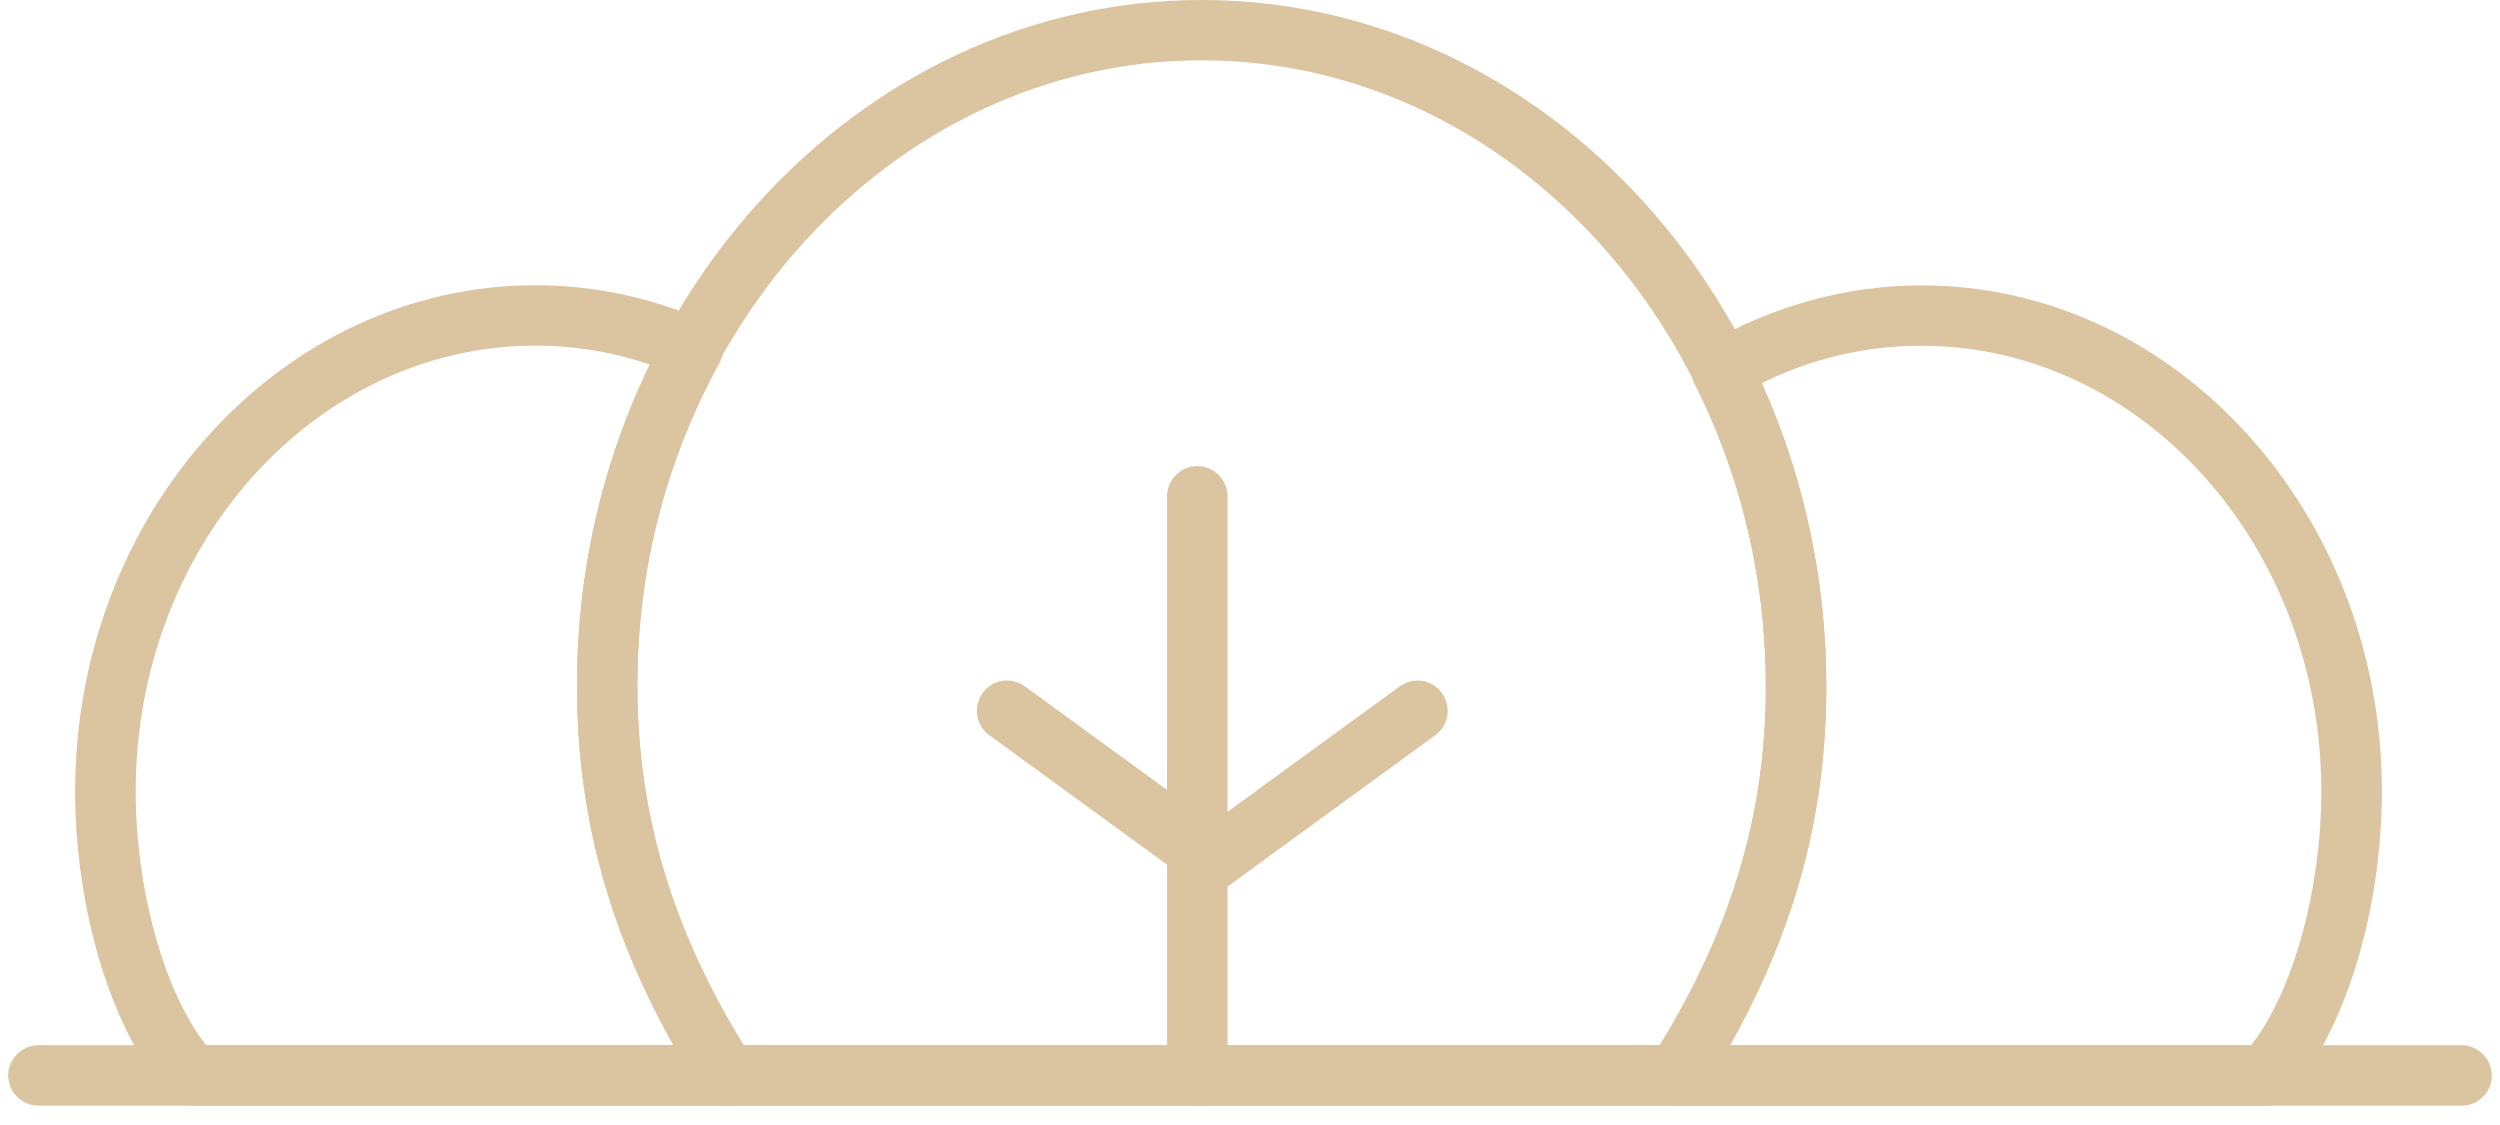
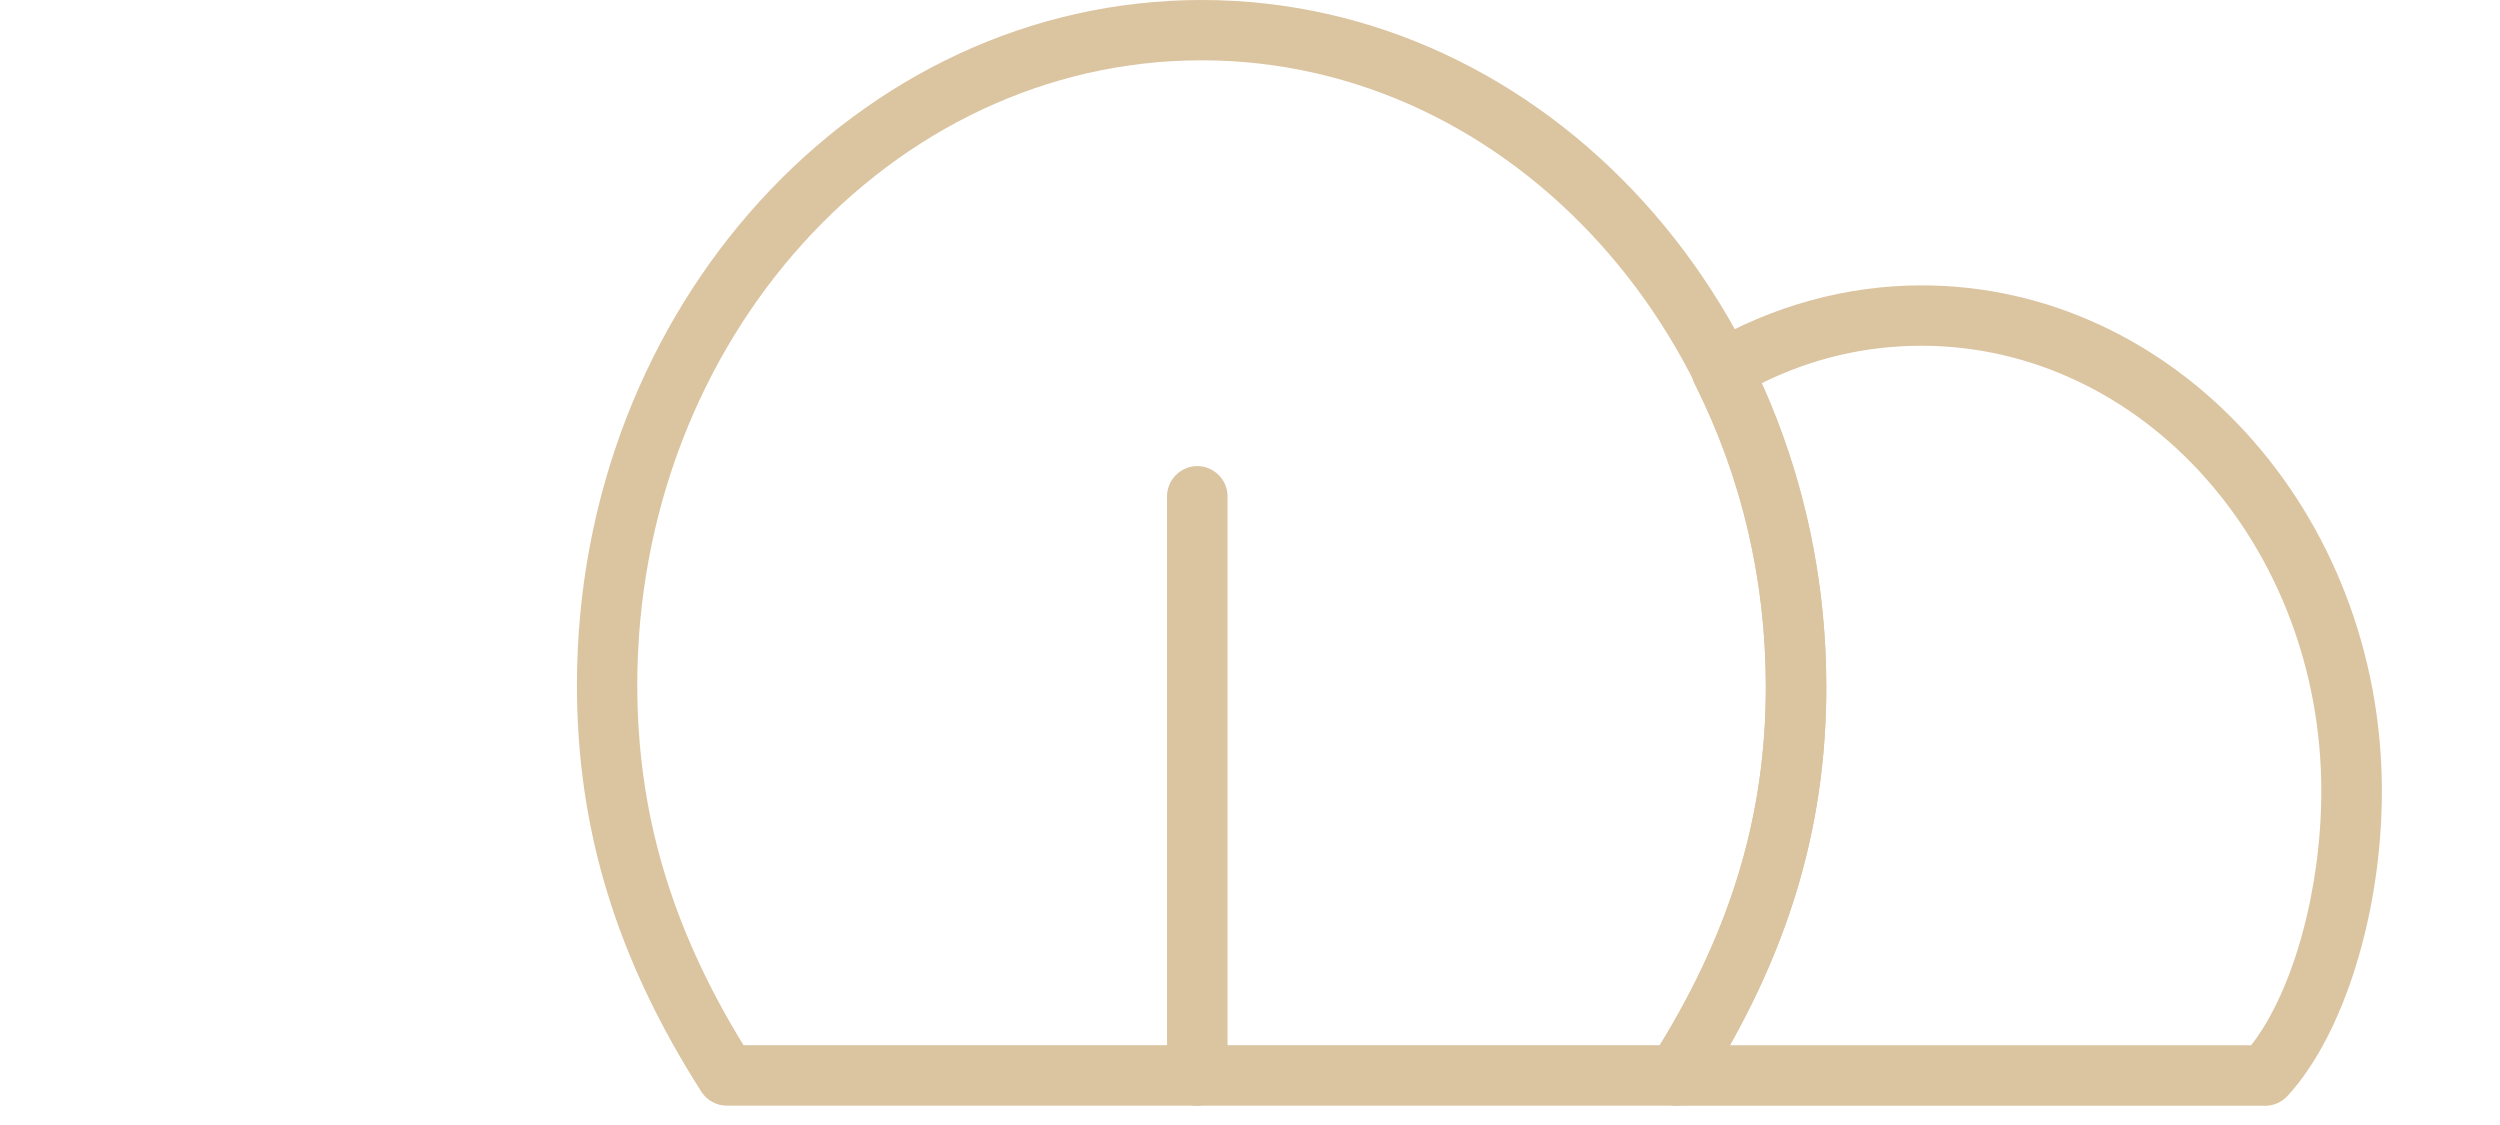
<svg xmlns="http://www.w3.org/2000/svg" width="80" height="36" viewBox="0 0 80 36" fill="none">
  <path d="M53.652 35.381H23.26C22.932 35.381 22.62 35.213 22.444 34.936C19.728 30.679 18.462 26.544 18.462 21.92C18.462 9.832 27.429 0 38.455 0C49.48 0 58.443 9.86 58.443 21.982C58.443 26.562 57.181 30.679 54.465 34.936C54.289 35.213 53.977 35.381 53.65 35.381H53.652ZM23.796 33.447H53.111C55.426 29.67 56.505 26.011 56.505 21.98C56.505 10.927 48.404 1.93 38.452 1.93C28.501 1.93 20.393 10.896 20.393 21.918C20.393 25.994 21.474 29.674 23.793 33.447H23.796Z" fill="#DBC4A0" />
-   <path d="M23.26 35.381H6.145C5.873 35.381 5.618 35.268 5.431 35.069C3.62 33.114 2.405 29.189 2.405 25.316C2.405 16.388 9.014 9.128 17.138 9.128C19 9.128 20.82 9.513 22.557 10.275C22.807 10.388 22.994 10.592 23.084 10.852C23.169 11.106 23.146 11.39 23.017 11.628C21.28 14.812 20.398 18.284 20.398 21.941C20.398 26.165 21.569 29.963 24.075 33.892C24.267 34.192 24.278 34.564 24.11 34.875C23.941 35.187 23.611 35.379 23.262 35.379L23.26 35.381ZM6.593 33.446H21.552C19.448 29.709 18.464 26.011 18.464 21.941C18.464 18.323 19.256 14.874 20.818 11.672C19.624 11.266 18.39 11.06 17.14 11.06C10.086 11.06 4.343 17.455 4.343 25.313C4.343 28.481 5.253 31.736 6.596 33.444L6.593 33.446Z" fill="#DBC4A0" />
  <path d="M72.485 35.383H53.651C53.3 35.383 52.972 35.191 52.804 34.879C52.635 34.575 52.644 34.196 52.838 33.896C55.345 29.96 56.509 26.178 56.509 21.984C56.509 18.562 55.74 15.3 54.229 12.288C54.003 11.831 54.167 11.277 54.608 11.016C56.724 9.783 59.101 9.132 61.487 9.132C69.611 9.132 76.22 16.392 76.22 25.32C76.22 29.198 75.002 33.116 73.198 35.073C73.011 35.272 72.757 35.385 72.485 35.385V35.383ZM55.359 33.448H72.037C73.372 31.74 74.282 28.485 74.282 25.317C74.282 17.459 68.539 11.064 61.485 11.064C59.704 11.064 57.983 11.466 56.359 12.269C57.74 15.316 58.44 18.578 58.44 21.984C58.44 26.026 57.456 29.713 55.356 33.45L55.359 33.448Z" fill="#DBC4A0" />
  <path d="M38.313 35.383C37.782 35.383 37.345 34.947 37.345 34.416V15.882C37.345 15.351 37.782 14.915 38.313 14.915C38.844 14.915 39.281 15.351 39.281 15.882V34.416C39.281 34.947 38.844 35.383 38.313 35.383Z" fill="#DBC4A0" />
-   <path d="M38.795 28.494C38.494 28.494 38.201 28.358 38.014 28.1C37.697 27.663 37.792 27.058 38.224 26.749L44.787 21.966C45.223 21.649 45.828 21.739 46.138 22.176C46.454 22.612 46.36 23.217 45.928 23.526L39.365 28.31C39.19 28.434 38.991 28.497 38.795 28.497V28.494Z" fill="#DBC4A0" />
-   <path d="M38.794 28.496C38.596 28.496 38.399 28.433 38.224 28.309L31.656 23.525C31.227 23.214 31.13 22.609 31.446 22.175C31.751 21.738 32.352 21.648 32.798 21.965L39.365 26.748C39.794 27.06 39.891 27.665 39.575 28.099C39.388 28.36 39.094 28.493 38.794 28.493V28.496Z" fill="#DBC4A0" />
-   <path d="M78.77 35.382H1.23C0.698 35.382 0.262 34.946 0.262 34.415C0.262 33.884 0.698 33.447 1.23 33.447H78.77C79.302 33.447 79.738 33.884 79.738 34.415C79.738 34.946 79.302 35.382 78.77 35.382Z" fill="#DBC4A0" />
</svg>